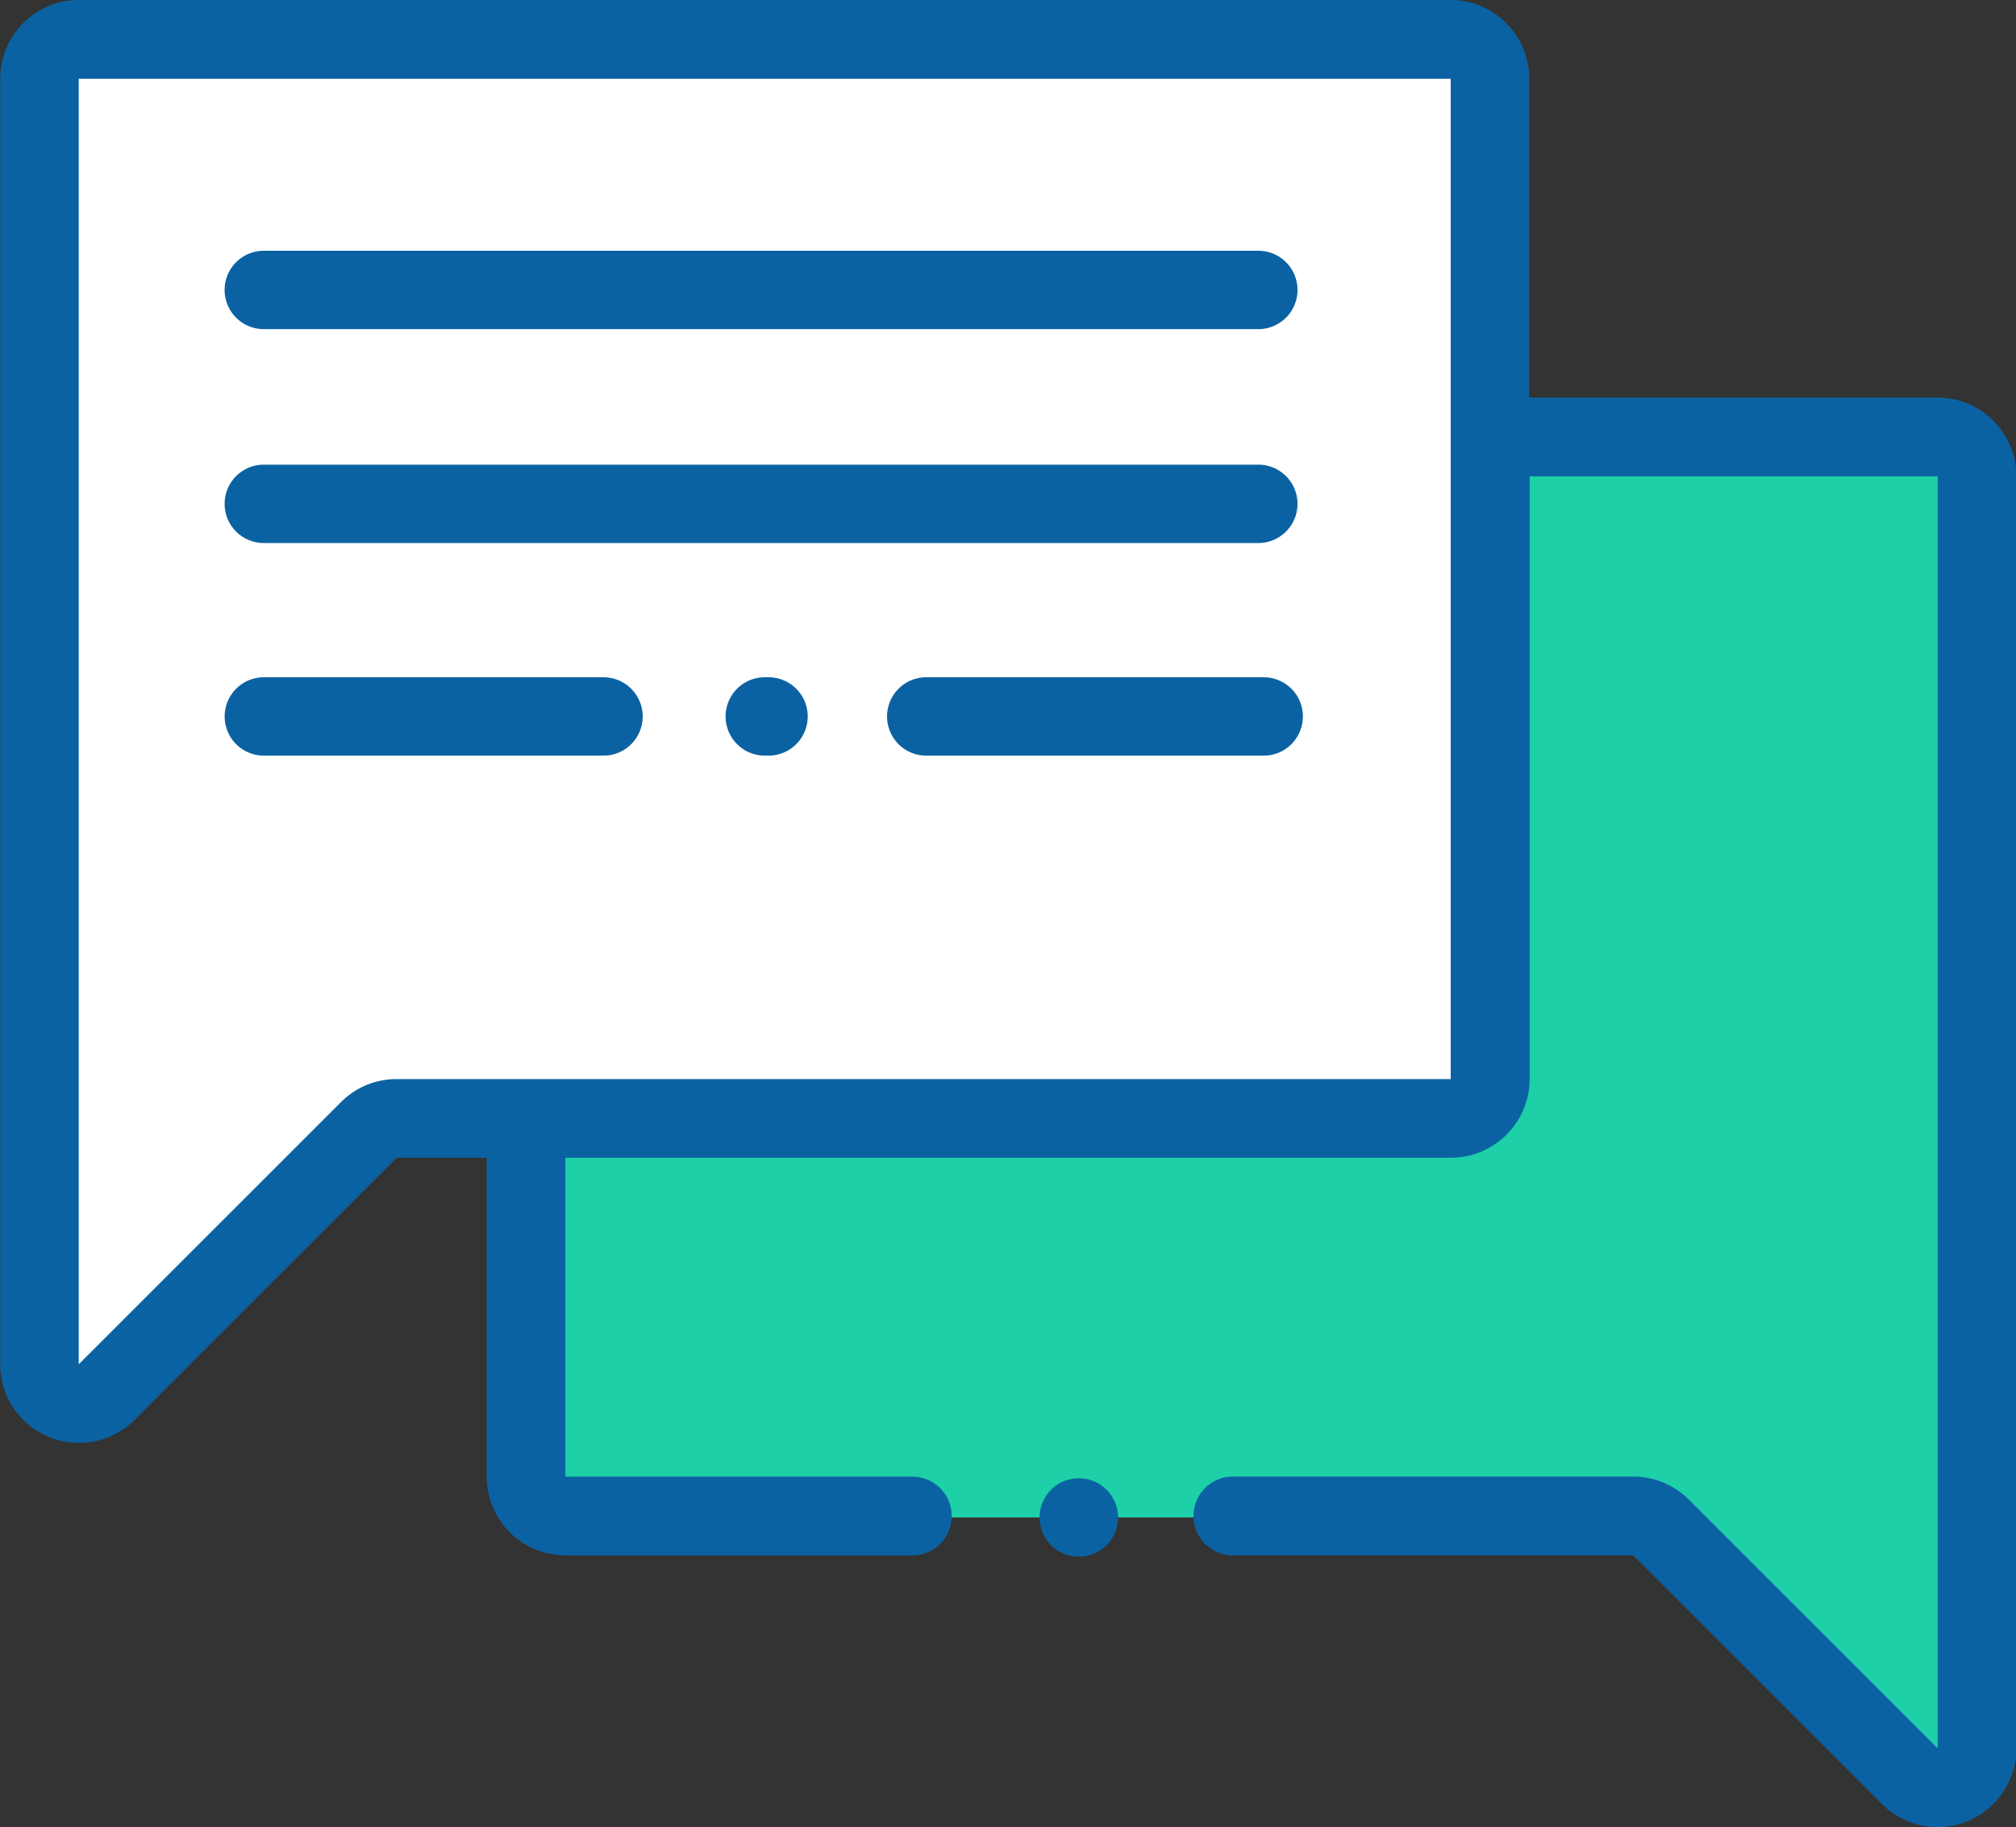
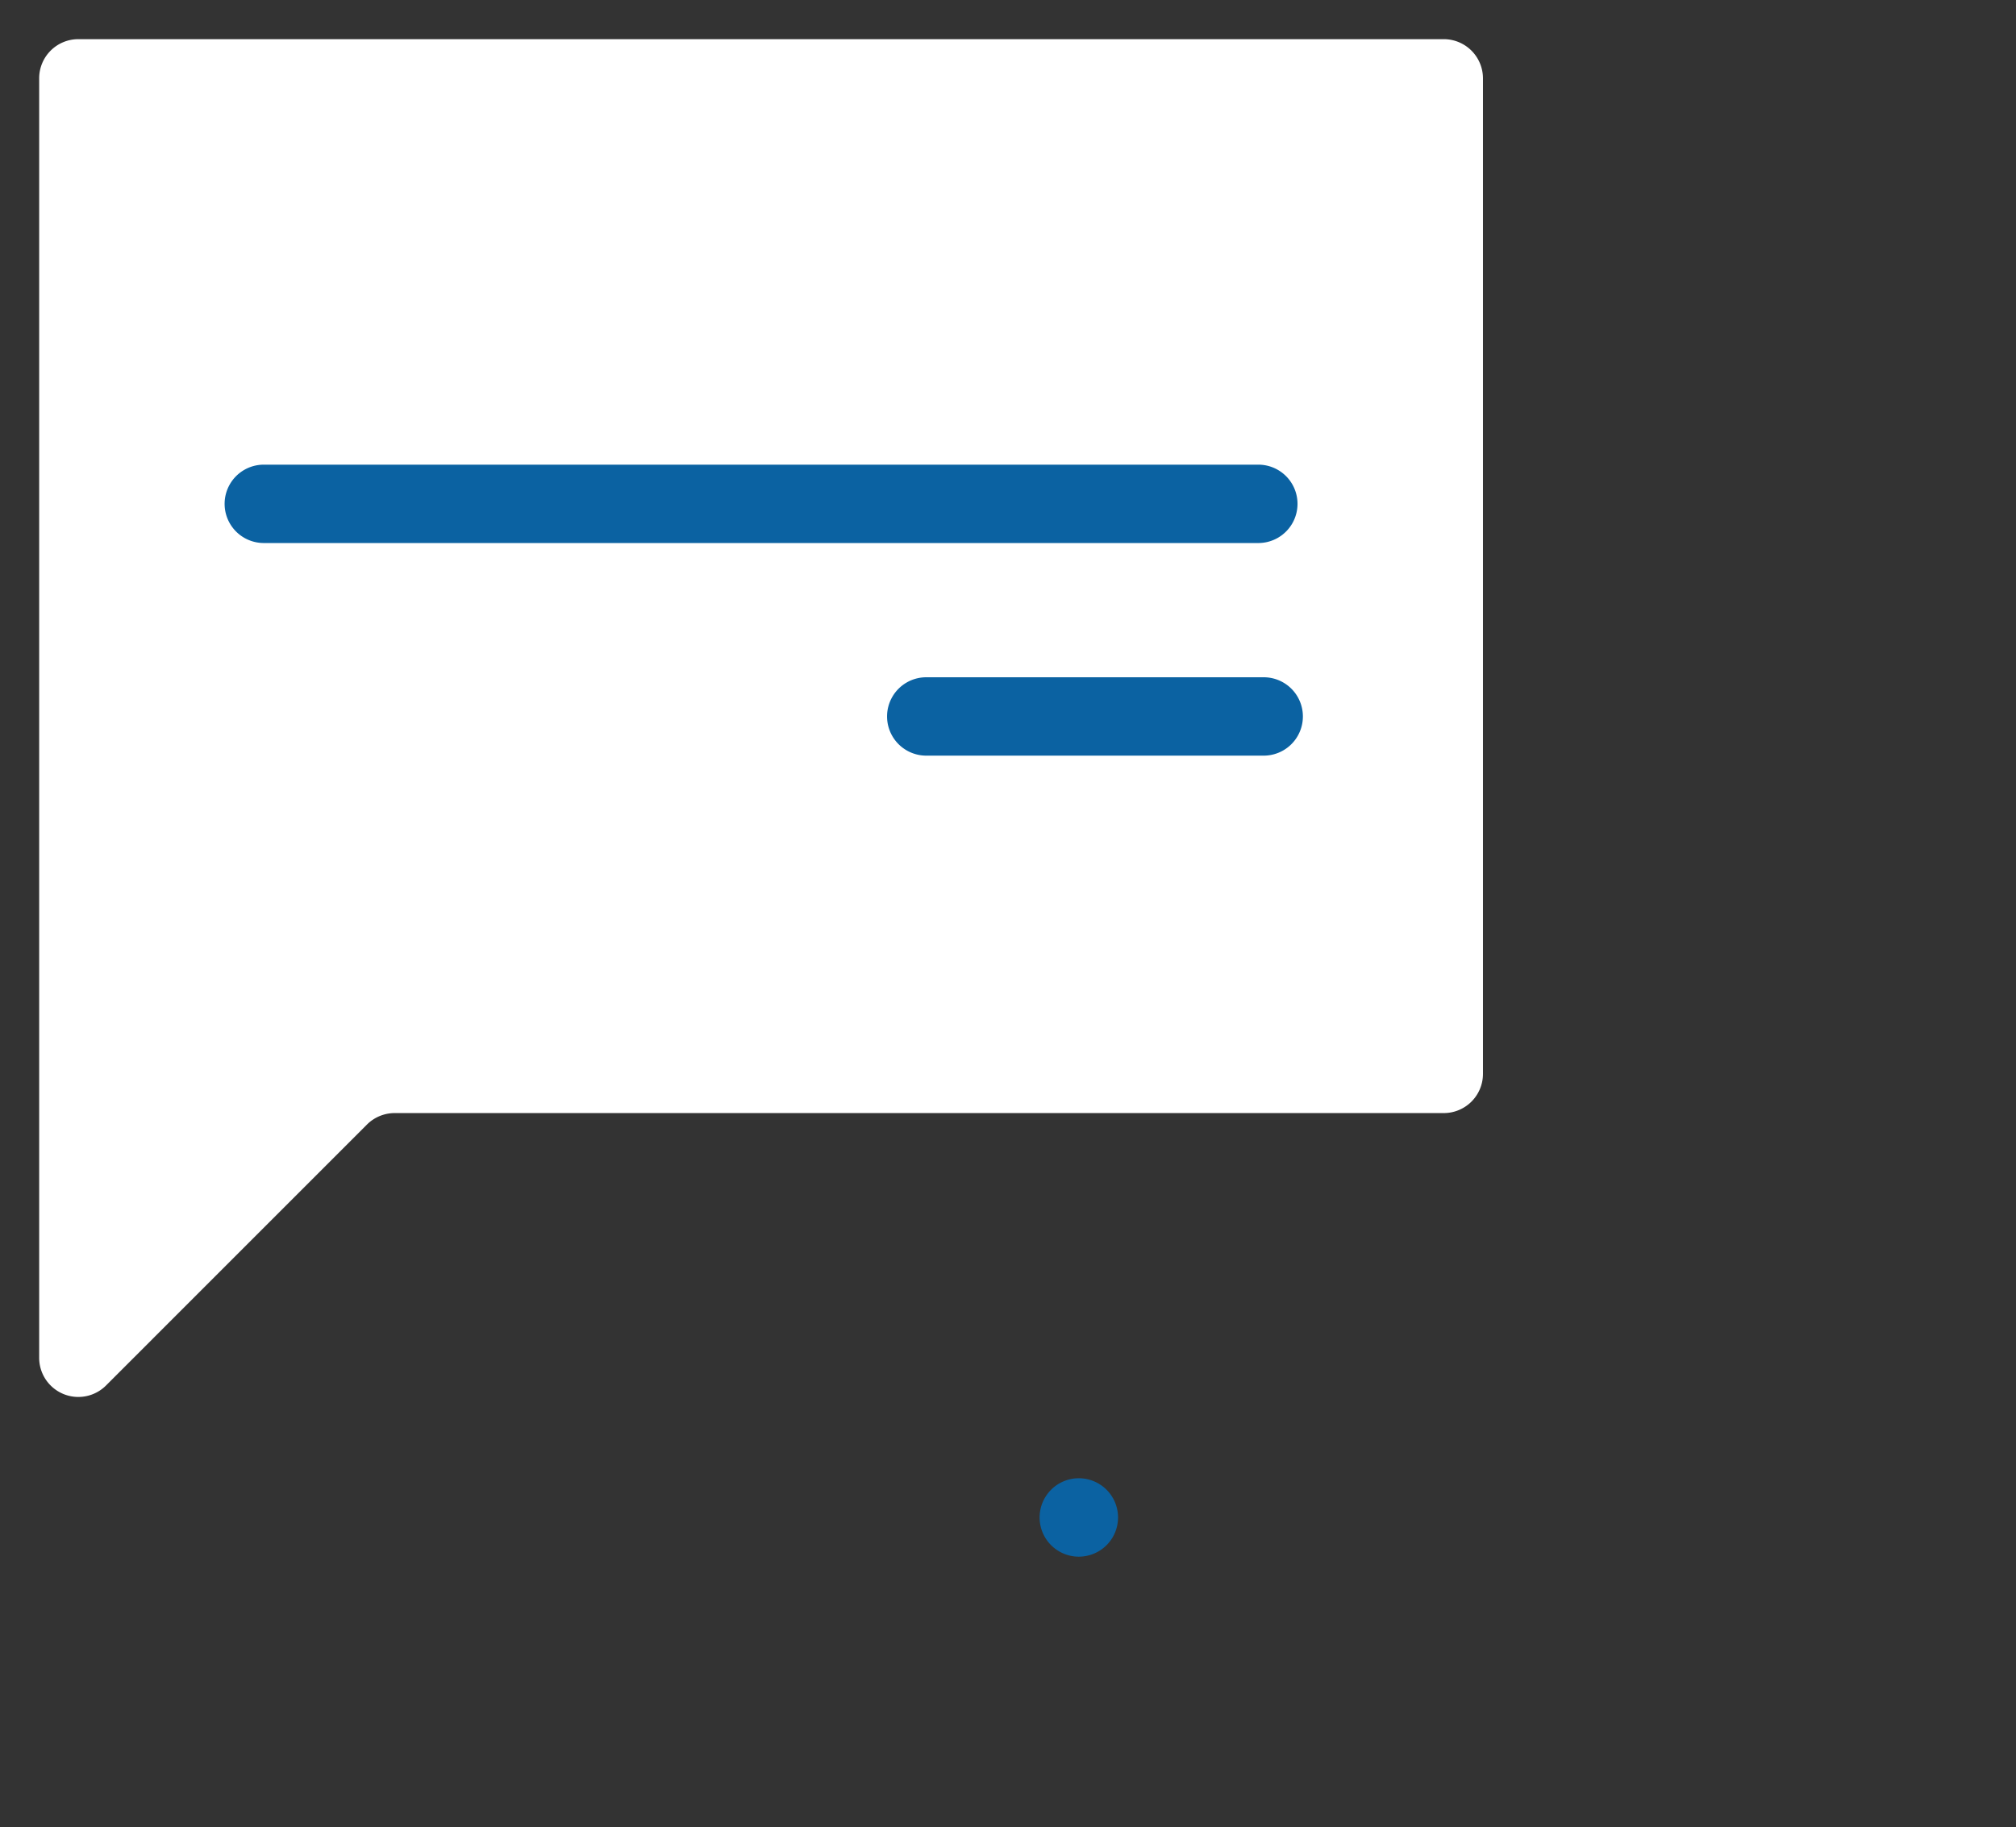
<svg xmlns="http://www.w3.org/2000/svg" width="42" height="38.073" viewBox="0 0 42 38.073">
  <rect x="0" y="0" width="42" height="38.073" fill="#333333" stroke="none" />
  <defs>
    <style>.a{fill:#1dd0a8;}.b{fill:#fff;}.c{fill:#0b62a2;}</style>
  </defs>
  <g transform="translate(-265.155 -1589.54)">
-     <path class="a" d="M308.458,1640.172v6.916a.817.817,0,0,0,.817.816h22.134a.817.817,0,0,1,.577.239l5.159,5.159a.817.817,0,0,0,1.394-.577v-26.381a.817.817,0,0,0-.816-.816h-9.272Z" transform="translate(-32.2 -26.745)" />
    <path class="b" d="M297.661,1592.782H269.213a.816.816,0,0,0-.816.816v26.658a.816.816,0,0,0,1.394.578l5.435-5.436a.818.818,0,0,1,.577-.239h21.857a.817.817,0,0,0,.816-.816V1593.6A.817.817,0,0,0,297.661,1592.782Z" transform="translate(-2.426 -2.426)" />
-     <path class="c" d="M305.278,1611.923H284.558a.816.816,0,0,1,0-1.633h20.719a.816.816,0,0,1,0,1.633Z" transform="translate(-13.907 -15.525)" />
    <path class="c" d="M305.278,1629.431H284.558a.816.816,0,0,1,0-1.633h20.719a.816.816,0,0,1,0,1.633Z" transform="translate(-13.907 -28.576)" />
    <path class="c" d="M345.951,1646.938h-7.03a.816.816,0,0,1,0-1.633h7.03a.816.816,0,0,1,0,1.633Z" transform="translate(-54.469 -41.653)" />
-     <path class="c" d="M325.776,1646.938H325.7a.816.816,0,0,1,0-1.633h.078a.816.816,0,0,1,0,1.633Z" transform="translate(-44.612 -41.653)" />
-     <path class="c" d="M291.635,1646.938h-7.076a.816.816,0,0,1,0-1.633h7.076a.816.816,0,0,1,0,1.633Z" transform="translate(-13.907 -41.653)" />
-     <path class="c" d="M305.514,1597.825h-8.5v-6.645a1.642,1.642,0,0,0-1.641-1.641H266.8a1.642,1.642,0,0,0-1.641,1.641v26.785a1.64,1.64,0,0,0,2.8,1.16l5.461-5.461h1.874v6.645a1.643,1.643,0,0,0,1.641,1.641h7.227a.82.82,0,1,0,0-1.641h-7.227v-6.645h18.447a1.643,1.643,0,0,0,1.641-1.641v-12.558h8.5v26.506l-5.183-5.183a1.63,1.63,0,0,0-1.16-.481h-8.34a.82.82,0,1,0,0,1.641h8.34l5.183,5.183a1.641,1.641,0,0,0,2.8-1.16v-26.506A1.642,1.642,0,0,0,305.514,1597.825Zm-10.136,14.2H273.417a1.629,1.629,0,0,0-1.16.481l-5.462,5.461v-26.785h28.583Z" />
    <path class="c" d="M351.565,1712.782a.817.817,0,1,1,.577-.239A.822.822,0,0,1,351.565,1712.782Z" transform="translate(-63.934 -90.806)" />
  </g>
</svg>